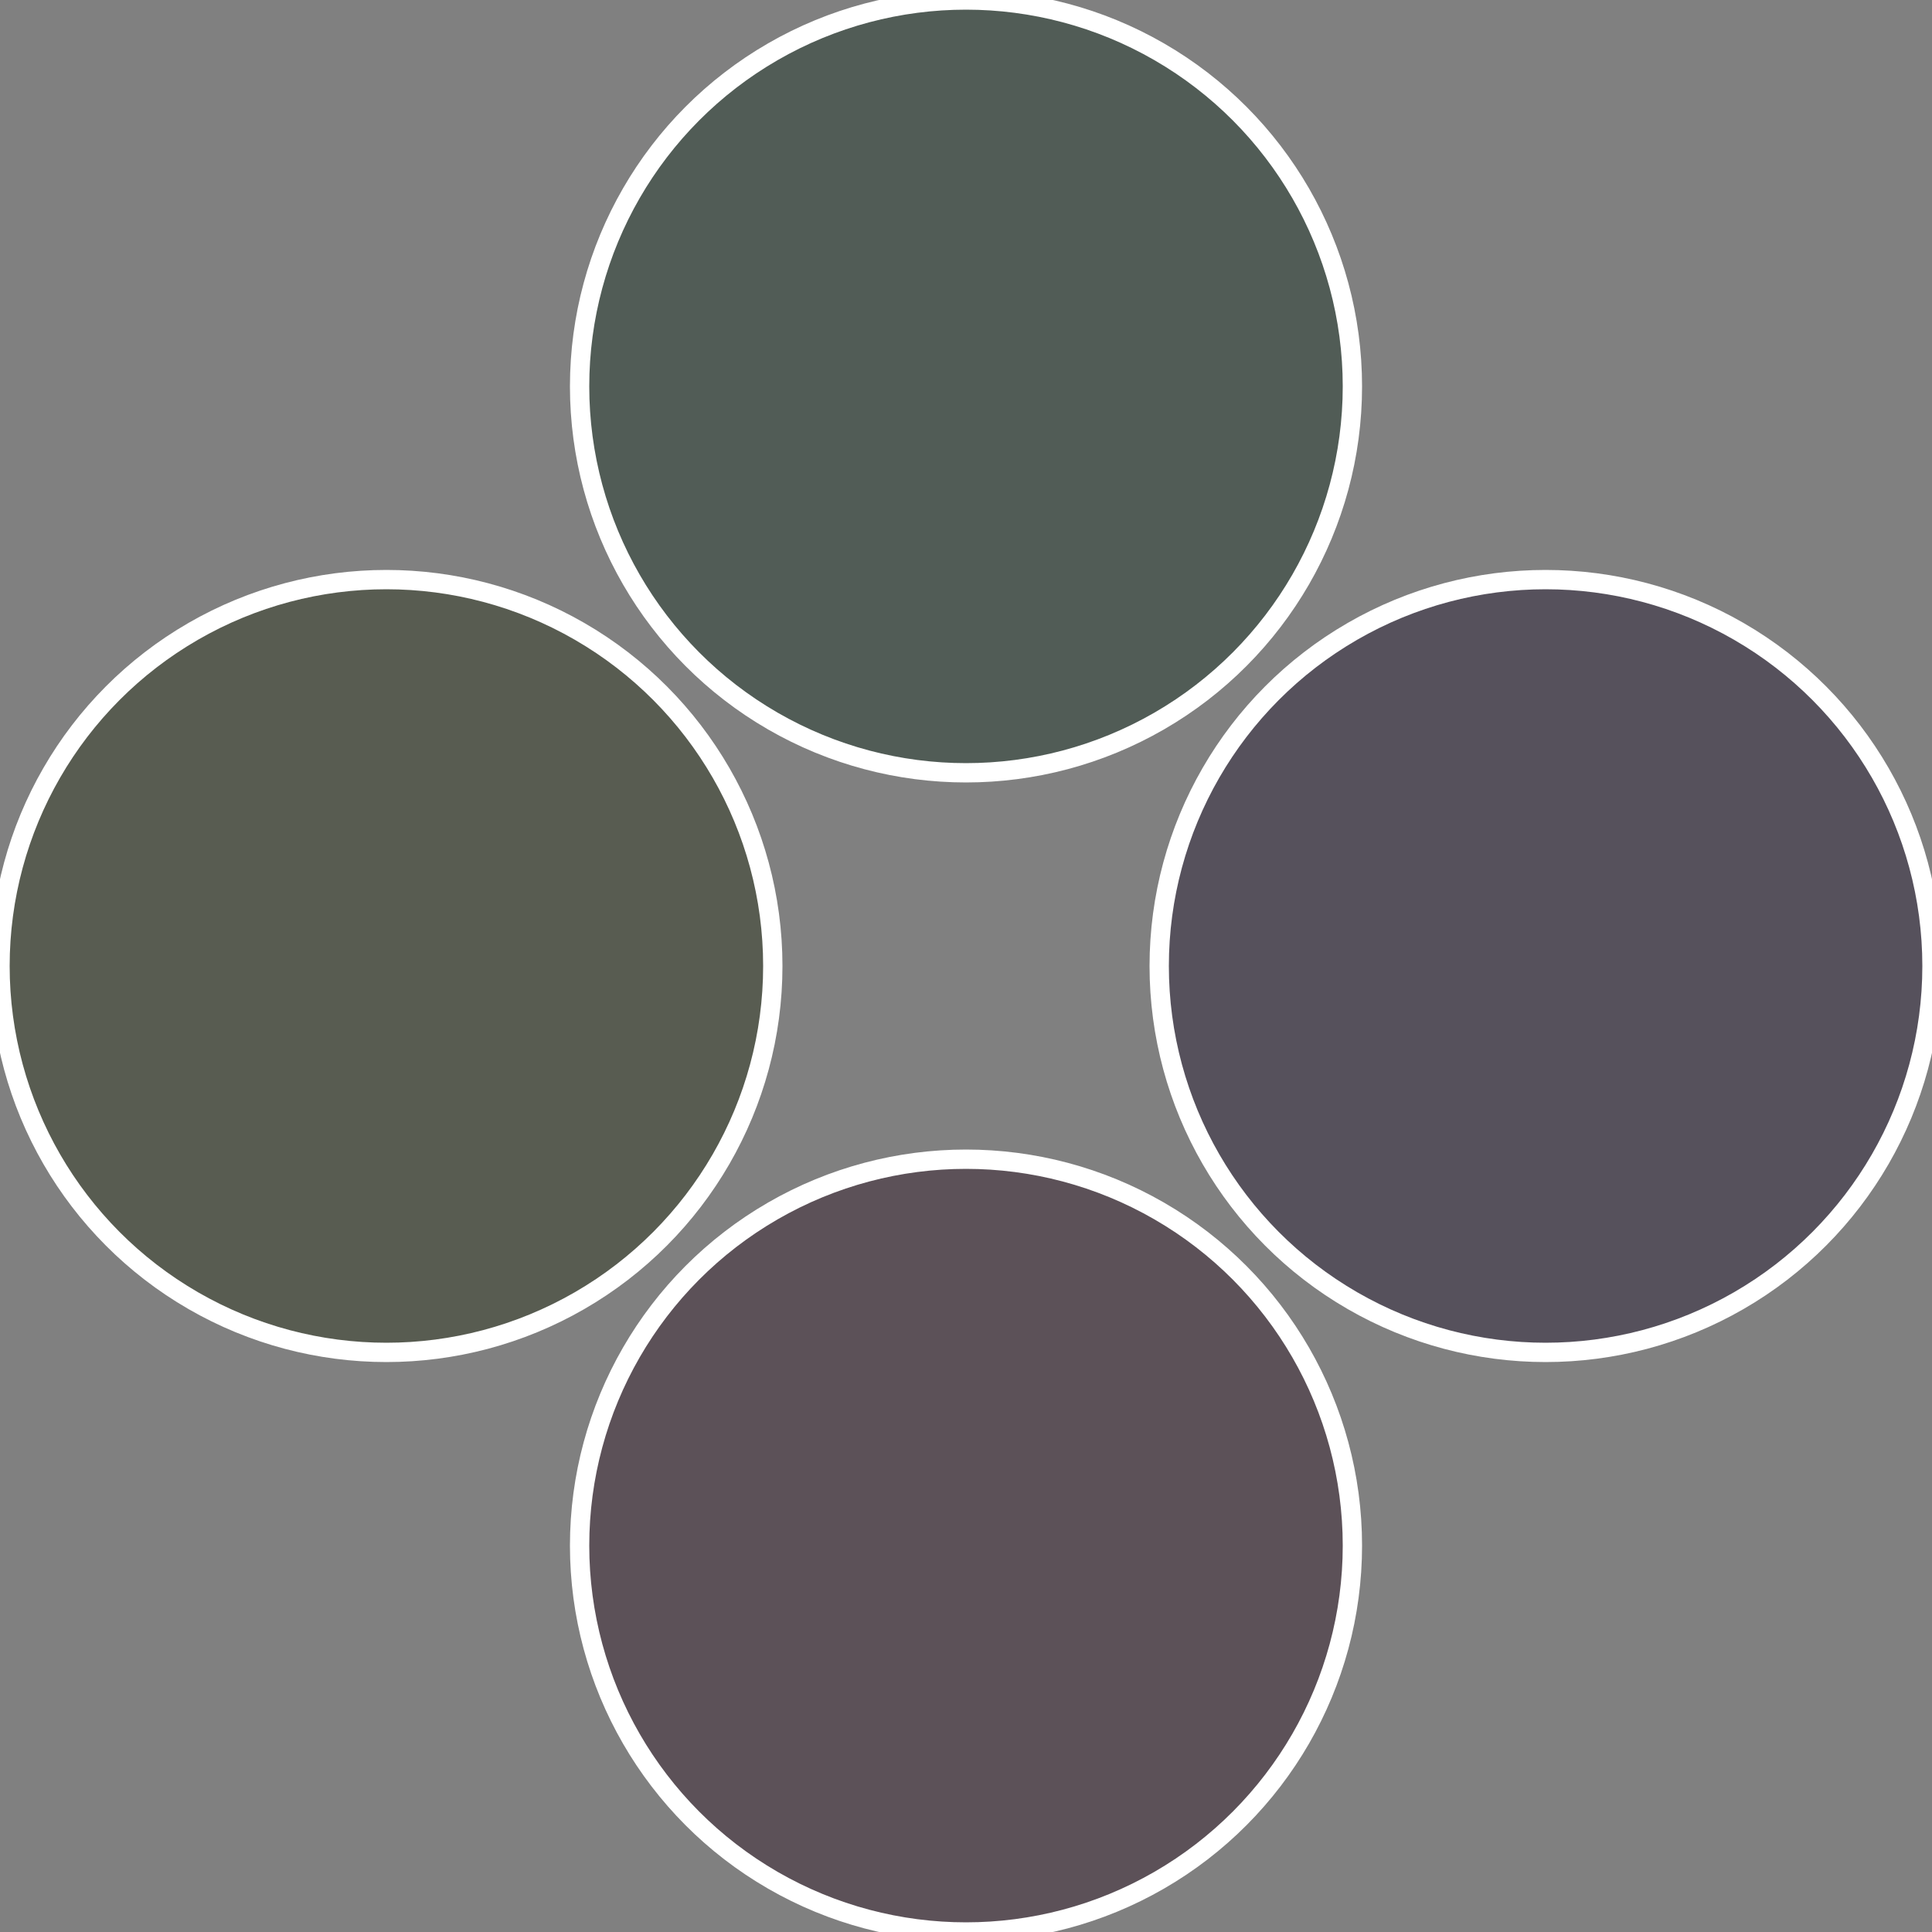
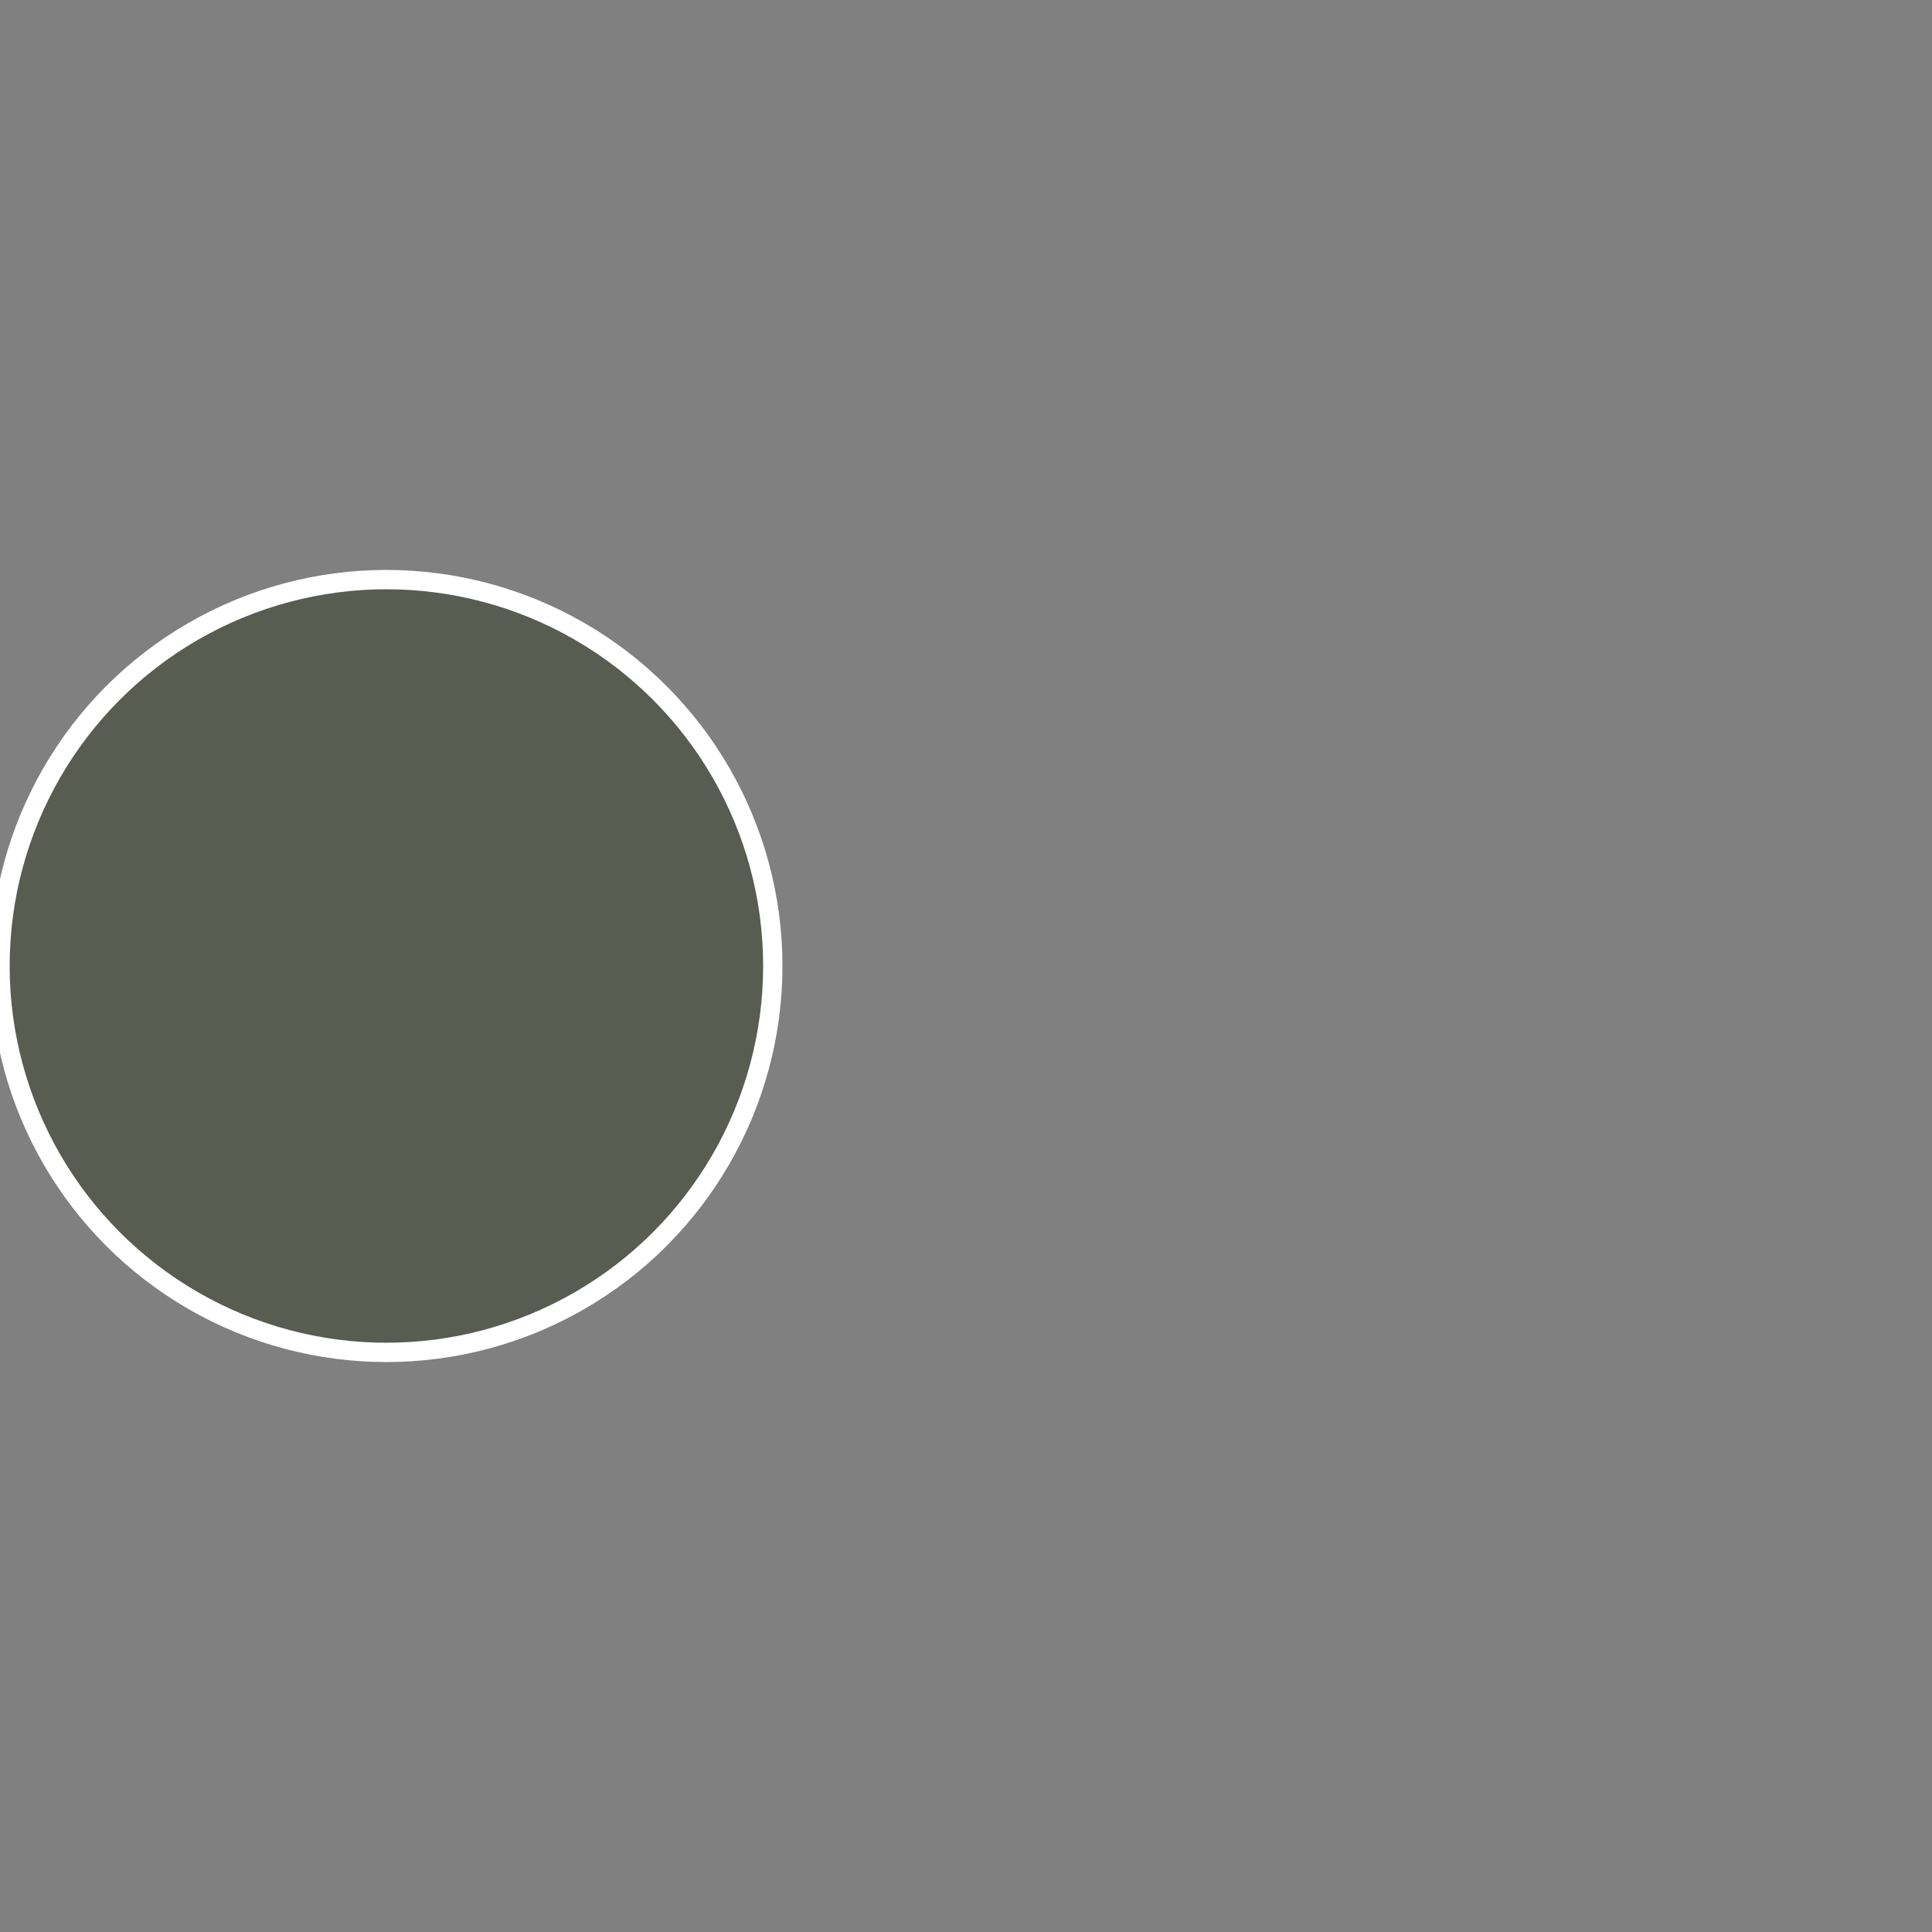
<svg xmlns="http://www.w3.org/2000/svg" width="500" height="500" viewBox="-1 -1 2 2">
  <rect x="-1" y="-1" width="2" height="2" fill="#808080" stroke="none" />
-   <circle cx="0.6" cy="0" r="0.4" fill="#56515c" stroke="#fff" stroke-width="1%" />
-   <circle cx="3.6739403974421E-17" cy="0.6" r="0.4" fill="#5c5158" stroke="#fff" stroke-width="1%" />
  <circle cx="-0.6" cy="7.3478807948841E-17" r="0.4" fill="#585c51" stroke="#fff" stroke-width="1%" />
-   <circle cx="-1.1021821192326E-16" cy="-0.6" r="0.4" fill="#515c56" stroke="#fff" stroke-width="1%" />
</svg>